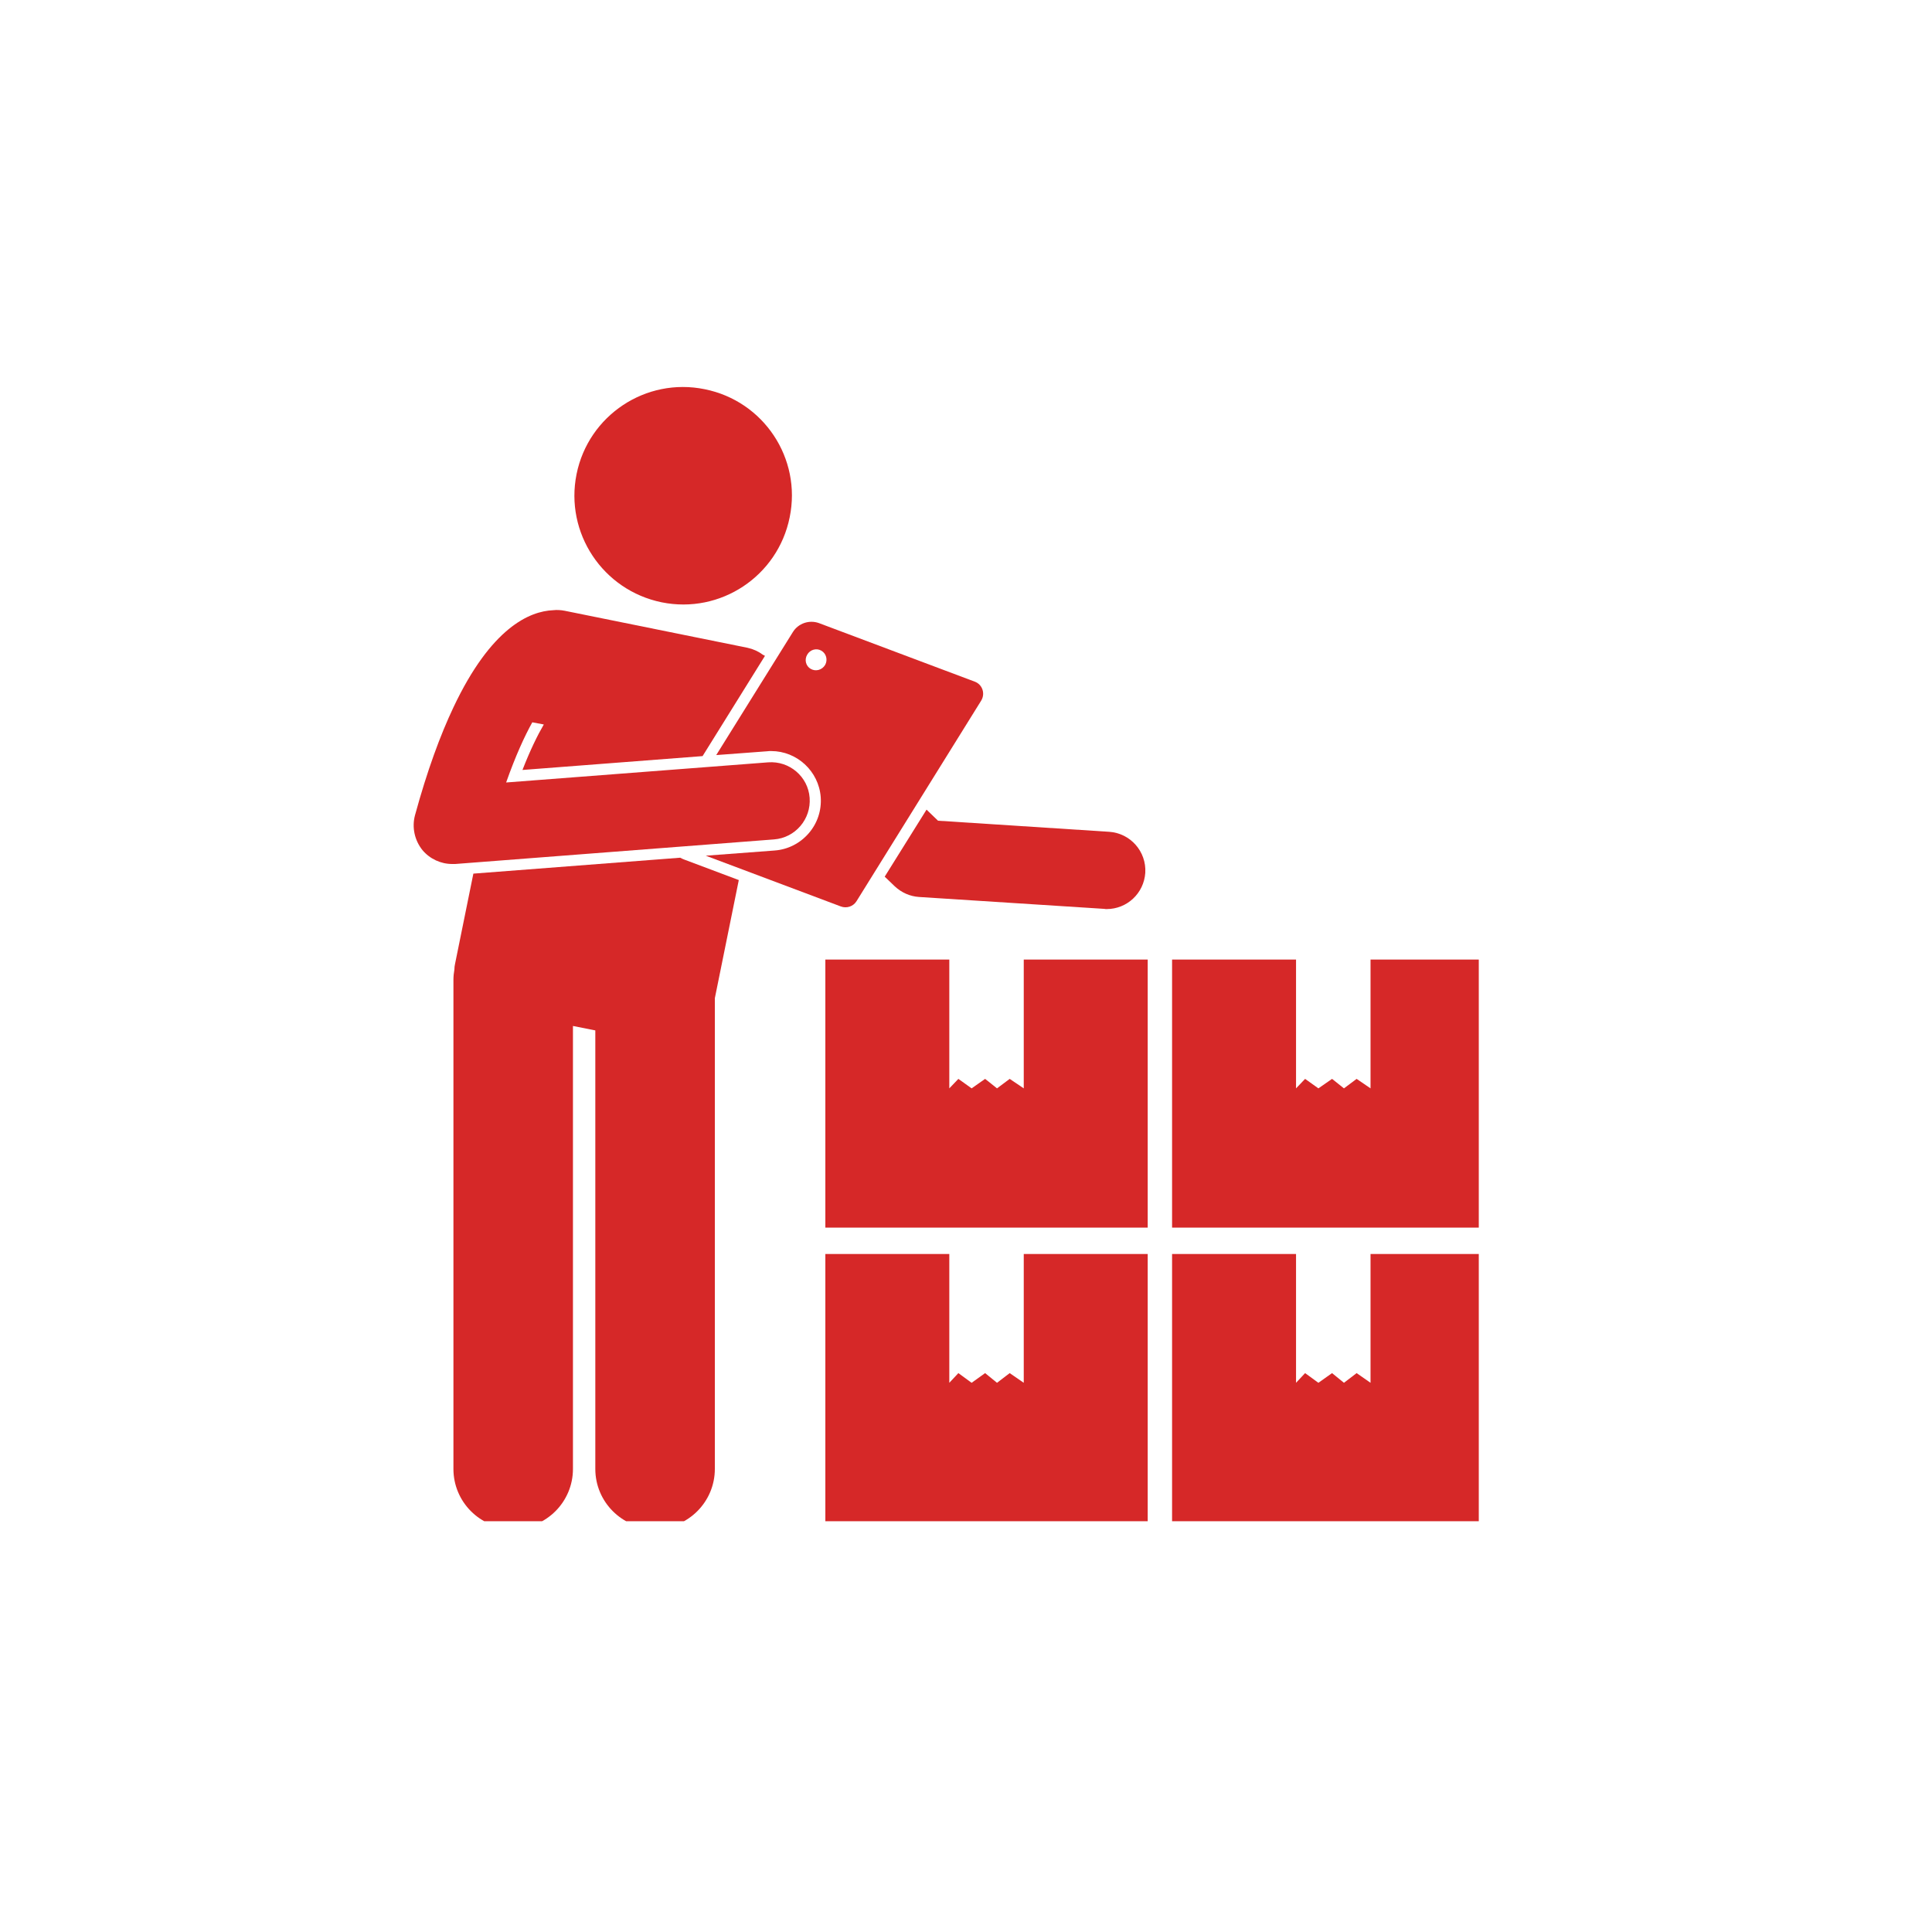
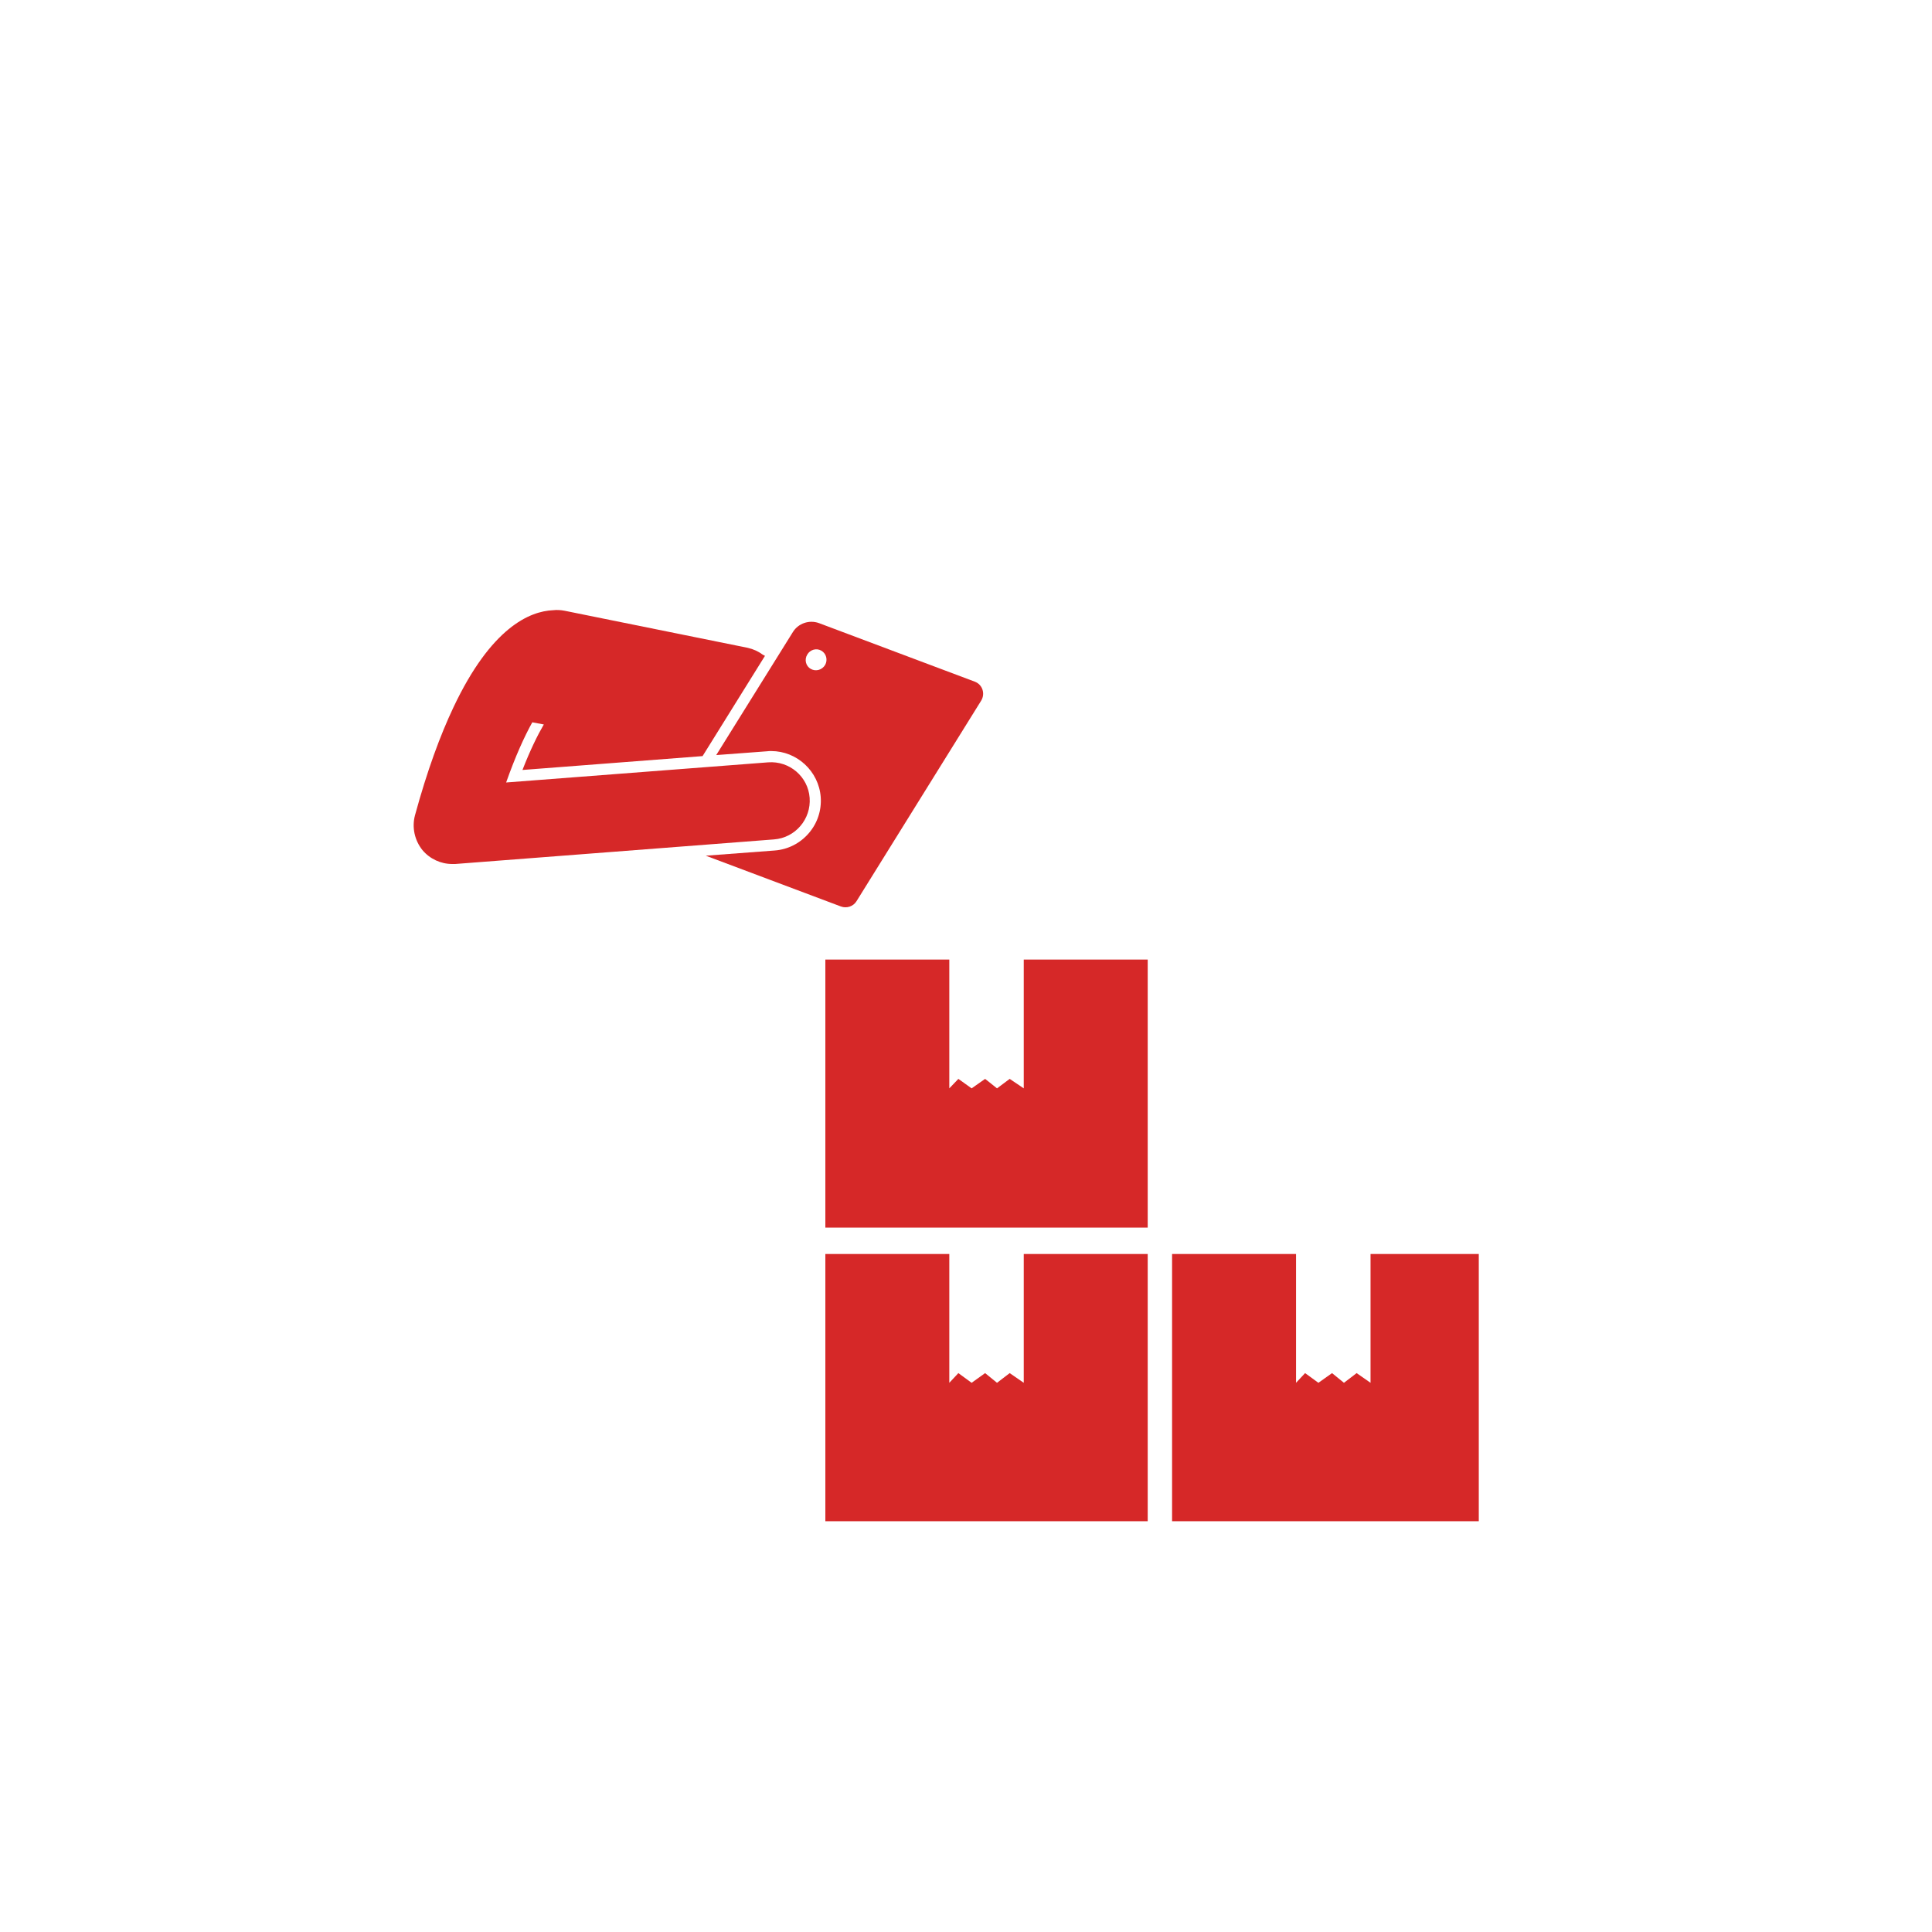
<svg xmlns="http://www.w3.org/2000/svg" width="50" zoomAndPan="magnify" viewBox="0 0 37.5 37.5" height="50" preserveAspectRatio="xMidYMid meet" version="1.0">
  <defs>
    <clipPath id="758f6adef5">
      <path d="M 16 24 L 23 24 L 23 29.527 L 16 29.527 Z M 16 24 " clip-rule="nonzero" />
    </clipPath>
    <clipPath id="7f8eec374a">
      <path d="M 22 24 L 28.703 24 L 28.703 29.527 L 22 29.527 Z M 22 24 " clip-rule="nonzero" />
    </clipPath>
    <clipPath id="19769f6218">
      <path d="M 22 18 L 28.703 18 L 28.703 24 L 22 24 Z M 22 18 " clip-rule="nonzero" />
    </clipPath>
    <clipPath id="ac8d1a8457">
-       <path d="M 11 7.324 L 16 7.324 L 16 12 L 11 12 Z M 11 7.324 " clip-rule="nonzero" />
-     </clipPath>
+       </clipPath>
    <clipPath id="b2e67dd79f">
      <path d="M 8 16 L 15 16 L 15 29.527 L 8 29.527 Z M 8 16 " clip-rule="nonzero" />
    </clipPath>
  </defs>
-   <path fill="#d62828" d="M 17.367 17.203 C 17.496 17.324 17.66 17.398 17.836 17.41 L 21.434 17.641 C 21.449 17.645 21.465 17.645 21.48 17.645 C 21.875 17.645 22.203 17.34 22.23 16.941 C 22.254 16.527 21.941 16.172 21.527 16.145 L 18.207 15.93 L 17.984 15.715 L 17.172 17.016 Z M 17.367 17.203 " fill-opacity="1" fill-rule="nonzero" />
  <g clip-path="url(#758f6adef5)">
    <path fill="#d62828" d="M 19.598 26.652 L 19.352 26.84 L 19.121 26.652 L 18.859 26.84 L 18.602 26.652 L 18.426 26.84 L 18.426 24.34 L 16.02 24.34 L 16.02 29.543 L 22.277 29.543 L 22.277 24.34 L 19.871 24.34 L 19.871 26.84 Z M 19.598 26.652 " fill-opacity="1" fill-rule="nonzero" />
  </g>
  <g clip-path="url(#7f8eec374a)">
    <path fill="#d62828" d="M 26.602 26.84 L 26.332 26.652 L 26.086 26.84 L 25.855 26.652 L 25.59 26.84 L 25.332 26.652 L 25.156 26.84 L 25.156 24.34 L 22.75 24.34 L 22.75 29.543 L 29.008 29.543 L 29.008 24.34 L 26.602 24.34 Z M 26.602 26.84 " fill-opacity="1" fill-rule="nonzero" />
  </g>
  <path fill="#d62828" d="M 22.277 18.625 L 19.871 18.625 L 19.871 21.125 L 19.598 20.941 L 19.352 21.125 L 19.121 20.941 L 18.859 21.125 L 18.602 20.941 L 18.426 21.125 L 18.426 18.625 L 16.02 18.625 L 16.02 23.828 L 22.277 23.828 Z M 22.277 18.625 " fill-opacity="1" fill-rule="nonzero" />
  <g clip-path="url(#19769f6218)">
-     <path fill="#d62828" d="M 26.602 21.125 L 26.332 20.941 L 26.086 21.125 L 25.855 20.941 L 25.59 21.125 L 25.332 20.941 L 25.156 21.125 L 25.156 18.625 L 22.75 18.625 L 22.75 23.828 L 29.008 23.828 L 29.008 18.625 L 26.602 18.625 Z M 26.602 21.125 " fill-opacity="1" fill-rule="nonzero" />
-   </g>
+     </g>
  <g clip-path="url(#ac8d1a8457)">
-     <path fill="#d62828" d="M 13.68 7.555 C 12.539 7.32 11.422 8.059 11.191 9.203 C 10.961 10.344 11.699 11.457 12.844 11.691 C 13.984 11.922 15.098 11.184 15.328 10.039 C 15.562 8.898 14.824 7.785 13.68 7.555 Z M 13.68 7.555 " fill-opacity="1" fill-rule="nonzero" />
-   </g>
+     </g>
  <g clip-path="url(#b2e67dd79f)">
-     <path fill="#d62828" d="M 13.875 28.512 L 13.875 19.375 L 14.34 17.082 L 13.281 16.684 C 13.254 16.676 13.227 16.66 13.203 16.648 L 9.188 16.957 L 8.832 18.711 C 8.824 18.746 8.82 18.781 8.82 18.816 C 8.809 18.879 8.801 18.949 8.801 19.02 L 8.801 28.512 C 8.801 29.152 9.32 29.672 9.961 29.672 C 10.602 29.672 11.121 29.152 11.121 28.512 L 11.121 19.914 L 11.555 20 L 11.555 28.512 C 11.555 29.152 12.074 29.672 12.715 29.672 C 13.355 29.672 13.875 29.152 13.875 28.512 Z M 13.875 28.512 " fill-opacity="1" fill-rule="nonzero" />
-   </g>
+     </g>
  <path fill="#d62828" d="M 16.32 17.594 C 16.434 17.637 16.562 17.594 16.625 17.492 L 19.043 13.602 C 19.129 13.465 19.07 13.285 18.918 13.23 L 15.895 12.094 C 15.707 12.027 15.496 12.098 15.391 12.266 L 13.902 14.656 L 14.891 14.582 C 14.918 14.578 14.941 14.578 14.969 14.578 C 15.469 14.578 15.891 14.969 15.93 15.469 C 15.949 15.727 15.867 15.977 15.699 16.172 C 15.531 16.367 15.297 16.488 15.039 16.508 L 13.699 16.609 Z M 15.668 12.707 C 15.723 12.609 15.848 12.574 15.941 12.629 C 16.039 12.684 16.07 12.809 16.016 12.906 C 15.957 13.004 15.836 13.039 15.738 12.984 C 15.641 12.93 15.609 12.805 15.668 12.707 Z M 15.668 12.707 " fill-opacity="1" fill-rule="nonzero" />
  <path fill="#d62828" d="M 8.199 16.5 C 8.344 16.672 8.555 16.77 8.777 16.77 C 8.797 16.77 8.816 16.77 8.836 16.77 L 15.023 16.293 C 15.438 16.262 15.746 15.898 15.715 15.484 C 15.684 15.074 15.324 14.766 14.91 14.797 L 9.824 15.188 C 10.008 14.668 10.18 14.293 10.332 14.02 L 10.555 14.062 C 10.434 14.27 10.293 14.555 10.141 14.945 L 13.637 14.676 L 14.848 12.73 C 14.836 12.723 14.82 12.715 14.805 12.707 C 14.723 12.645 14.621 12.598 14.512 12.574 L 10.961 11.855 C 10.883 11.84 10.809 11.836 10.738 11.844 C 10.277 11.863 9.531 12.184 8.801 13.73 C 8.547 14.266 8.293 14.953 8.055 15.824 C 7.992 16.059 8.047 16.309 8.199 16.5 Z M 8.199 16.5 " fill-opacity="1" fill-rule="nonzero" />
</svg>